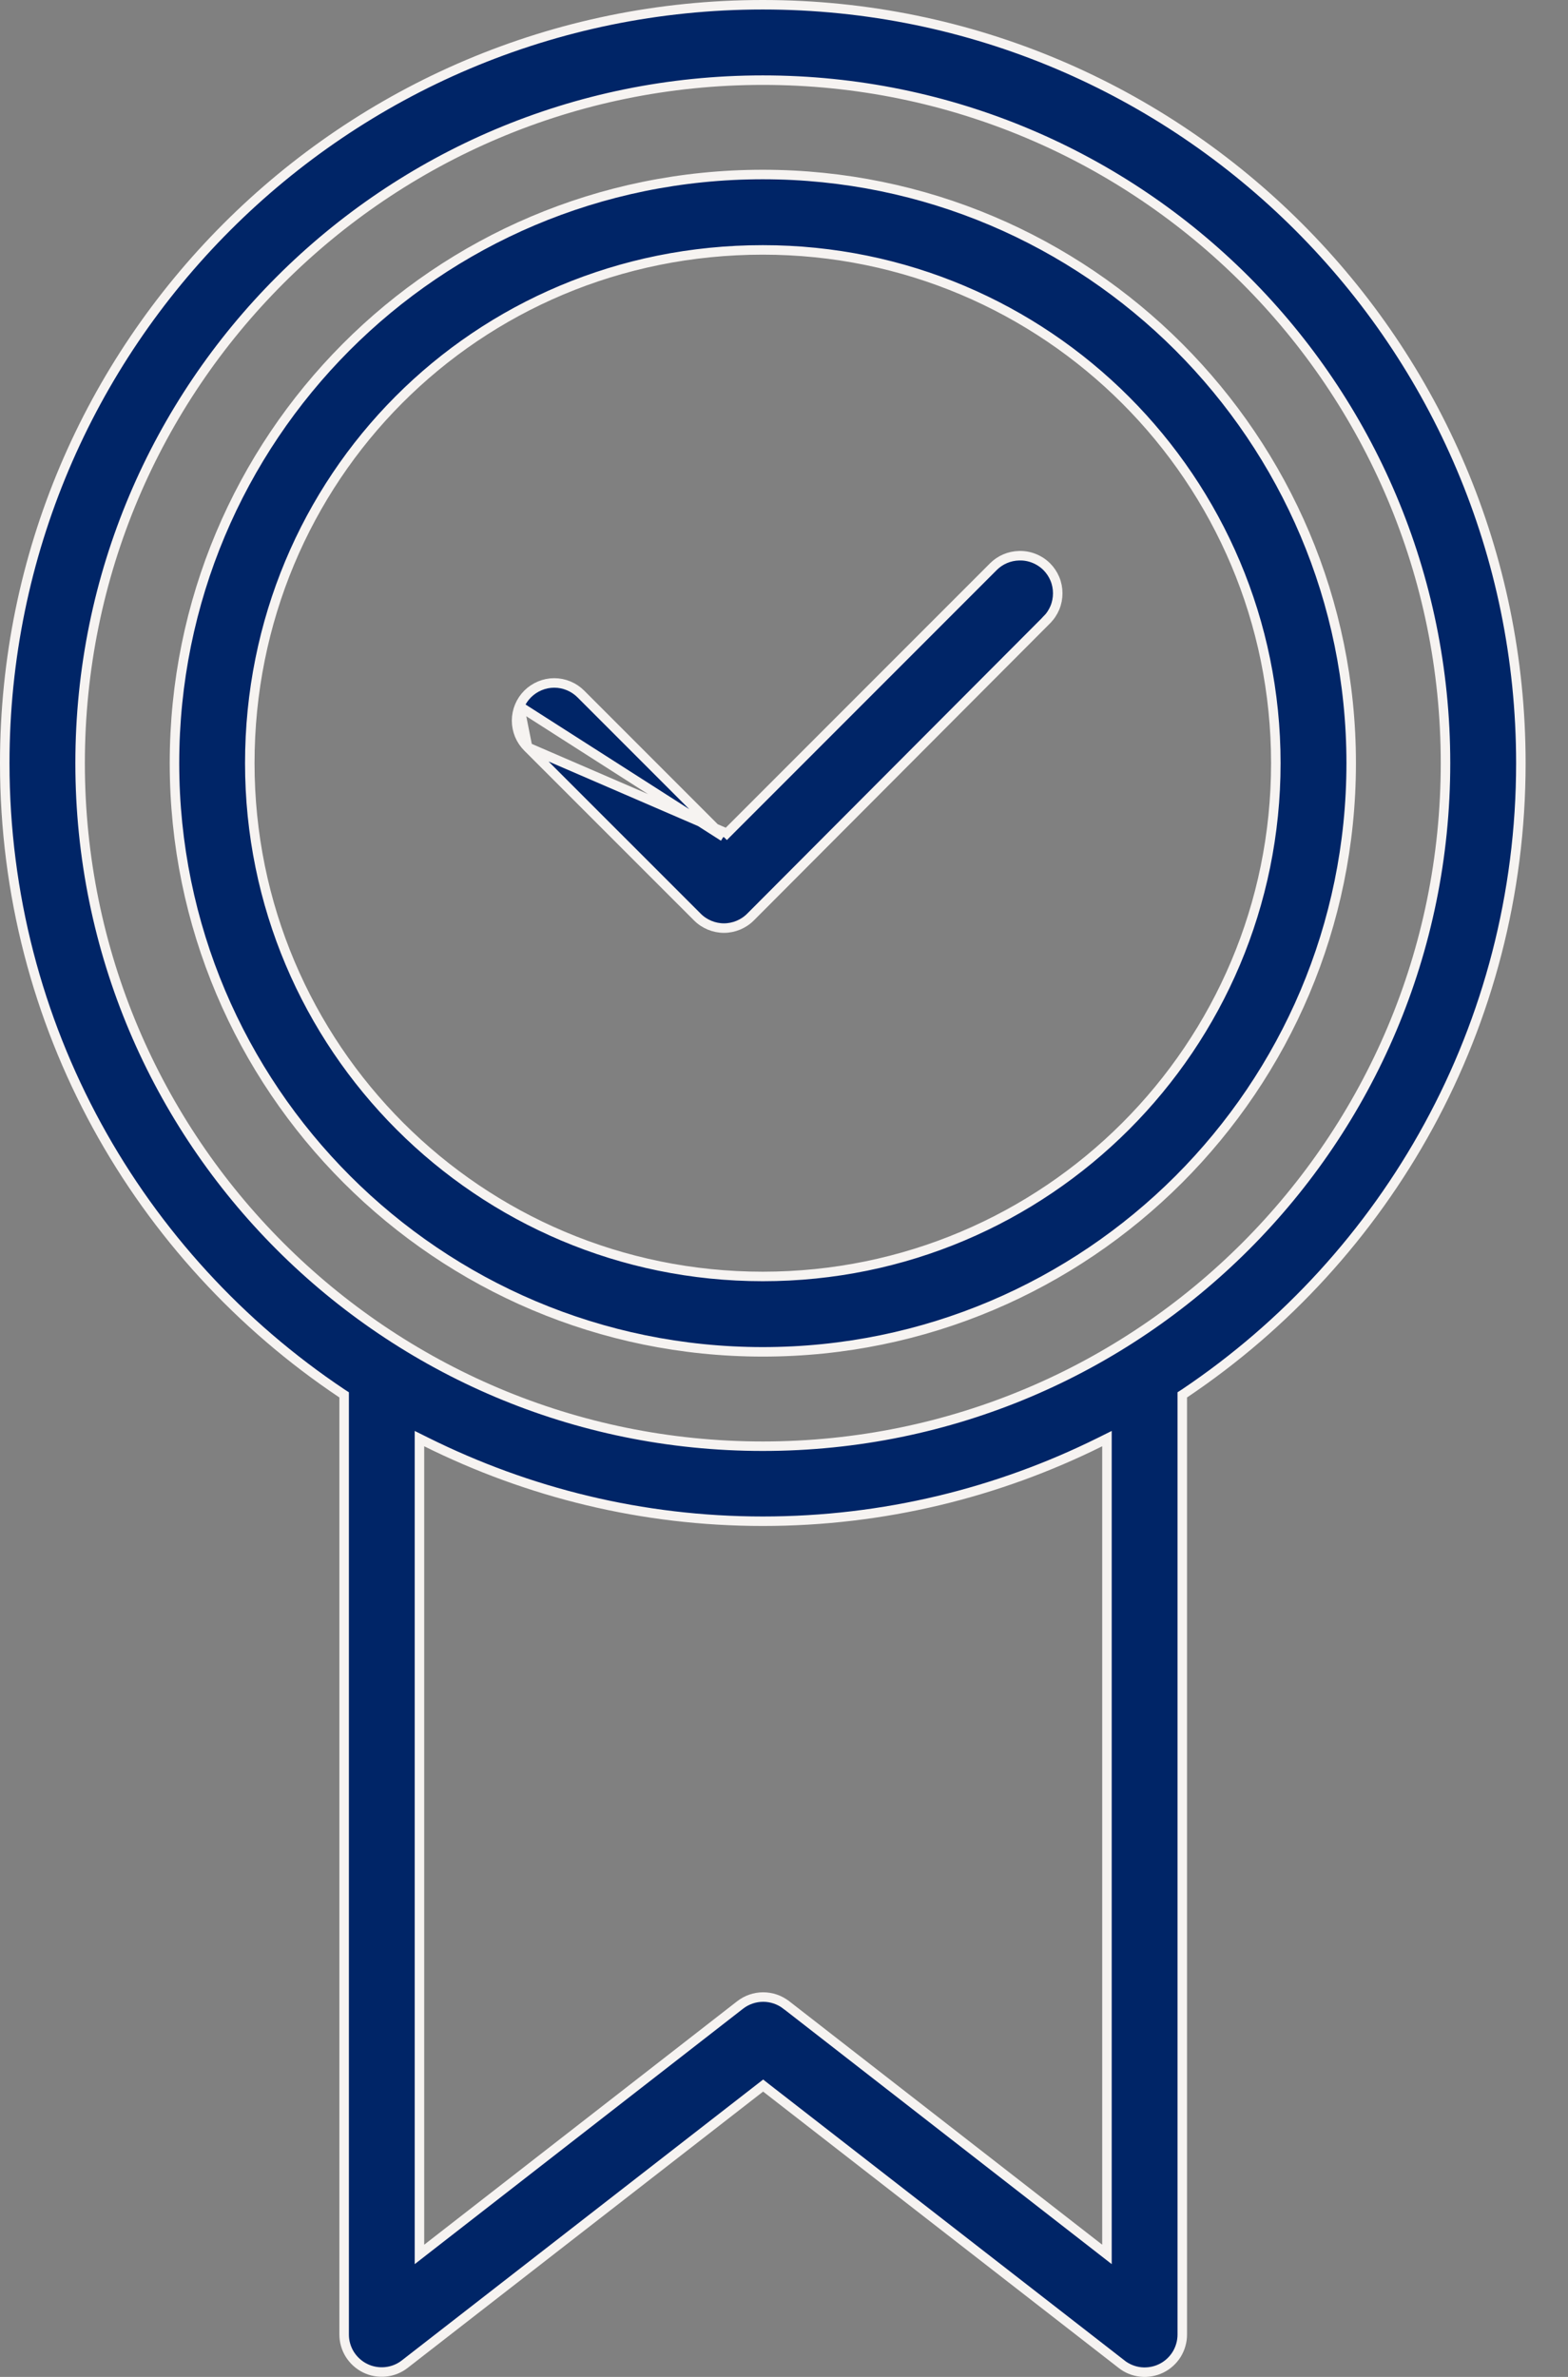
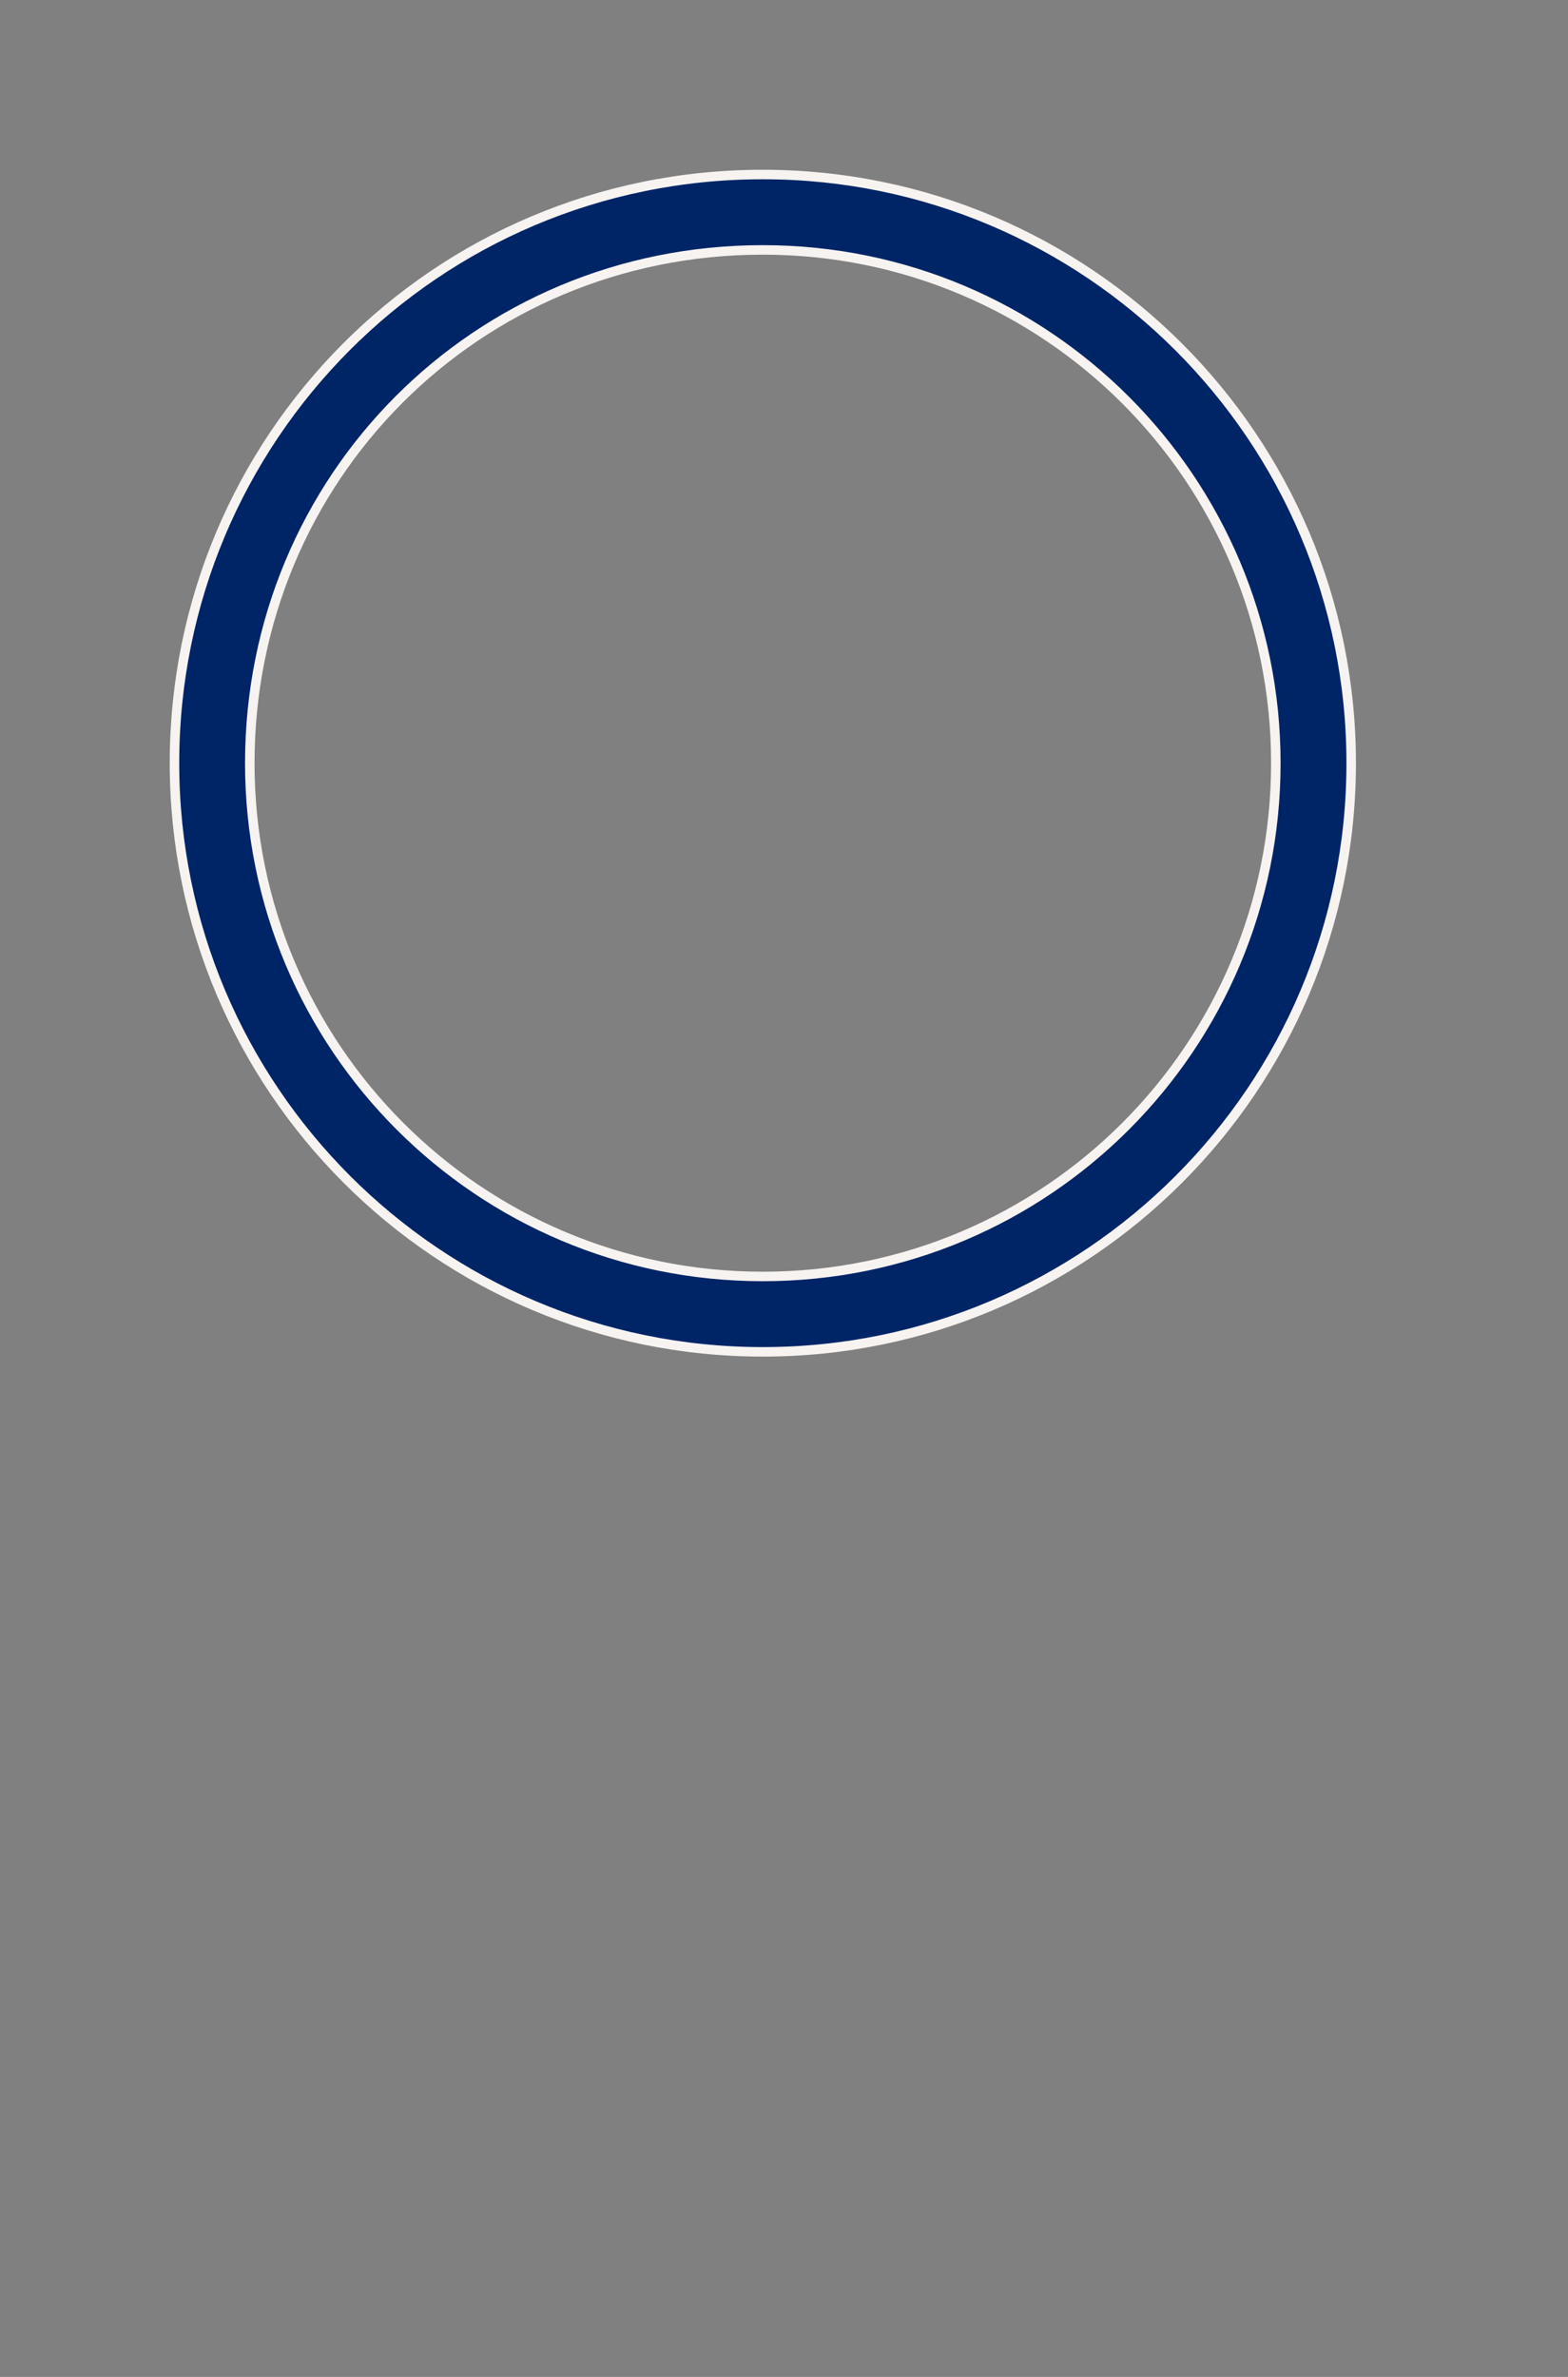
<svg xmlns="http://www.w3.org/2000/svg" width="33" height="50" viewBox="0 0 33 50" fill="none">
  <rect x="0" y="0" width="33" height="50" fill="#808080" stroke="none" />
-   <path d="M7.243 29.396V29.342L7.198 29.313C2.912 26.45 0.1 21.578 0.1 16.054C0.1 7.248 7.248 0.1 16.054 0.1C24.86 0.1 32.008 7.248 32.008 16.054C32.008 21.578 29.196 26.45 24.927 29.313L24.882 29.342V29.396V49.105L24.882 49.106C24.883 49.254 24.841 49.4 24.763 49.527C24.684 49.653 24.572 49.755 24.438 49.82C24.305 49.885 24.155 49.911 24.007 49.896C23.859 49.88 23.719 49.823 23.602 49.731L23.602 49.73L16.122 43.919L16.061 43.871L15.999 43.919L8.52 49.73L8.52 49.73C8.403 49.822 8.263 49.878 8.115 49.893C7.968 49.908 7.819 49.882 7.686 49.817C7.553 49.752 7.441 49.65 7.362 49.525C7.284 49.399 7.242 49.254 7.243 49.105V49.105V29.396ZM23.297 30.423V30.262L23.152 30.334C21.009 31.398 18.599 32 16.054 32C13.509 32 11.116 31.398 8.973 30.334L8.828 30.262V30.423V47.218V47.423L8.99 47.297L15.576 42.176L15.576 42.176C15.715 42.068 15.886 42.009 16.062 42.009C16.238 42.009 16.41 42.068 16.548 42.176L16.549 42.176L23.135 47.297L23.297 47.423V47.218V30.423ZM30.422 16.054C30.422 8.115 23.993 1.686 16.054 1.686C8.115 1.686 1.686 8.115 1.686 16.054C1.686 23.993 8.115 30.422 16.054 30.422C23.993 30.422 30.422 23.993 30.422 16.054Z" fill="#002567" stroke="#F6F3F1" stroke-width="0.2" />
-   <path d="M15.227 17.601L15.156 17.53L12.225 14.599L12.225 14.599C12.151 14.525 12.064 14.467 11.968 14.427C11.872 14.387 11.769 14.366 11.665 14.366C11.56 14.366 11.457 14.387 11.361 14.427C11.265 14.467 11.178 14.525 11.104 14.599L11.104 14.599C11.031 14.672 10.972 14.76 10.932 14.856M15.227 17.601L10.932 14.856M15.227 17.601L15.297 17.53M15.227 17.601L15.297 17.53M10.932 14.856C10.893 14.952 10.872 15.055 10.872 15.159C10.872 15.263 10.893 15.366 10.932 15.462C10.972 15.558 11.031 15.646 11.104 15.719M10.932 14.856L11.104 15.719M15.297 17.53L20.907 11.92C20.907 11.92 20.907 11.92 20.907 11.92C21.05 11.777 21.243 11.695 21.446 11.69H21.448V11.69L21.45 11.69C21.557 11.687 21.664 11.706 21.763 11.746C21.863 11.786 21.953 11.845 22.029 11.92C22.103 11.994 22.161 12.081 22.201 12.177C22.241 12.273 22.261 12.376 22.261 12.48C22.261 12.585 22.241 12.688 22.201 12.784C22.161 12.88 22.103 12.967 22.029 13.04L22.029 13.041L15.796 19.29C15.796 19.29 15.796 19.29 15.796 19.29C15.723 19.364 15.635 19.422 15.539 19.462C15.443 19.502 15.34 19.523 15.236 19.523C15.132 19.523 15.029 19.502 14.933 19.462C14.837 19.422 14.749 19.364 14.676 19.29L14.676 19.29L11.104 15.719L11.104 15.719M15.297 17.53L11.104 15.719" fill="#002567" stroke="#F6F3F1" stroke-width="0.2" />
  <path d="M3.672 16.054C3.672 9.236 9.169 3.671 16.054 3.671C22.889 3.671 28.437 9.219 28.437 16.054C28.437 22.889 22.889 28.437 16.054 28.437C9.22 28.437 3.672 22.889 3.672 16.054ZM26.851 16.054C26.851 10.086 22.022 5.257 16.054 5.257C10.018 5.257 5.257 10.069 5.257 16.054C5.257 22.022 10.086 26.851 16.054 26.851C22.022 26.851 26.851 22.022 26.851 16.054Z" fill="#002567" stroke="#F6F3F1" stroke-width="0.2" />
</svg>